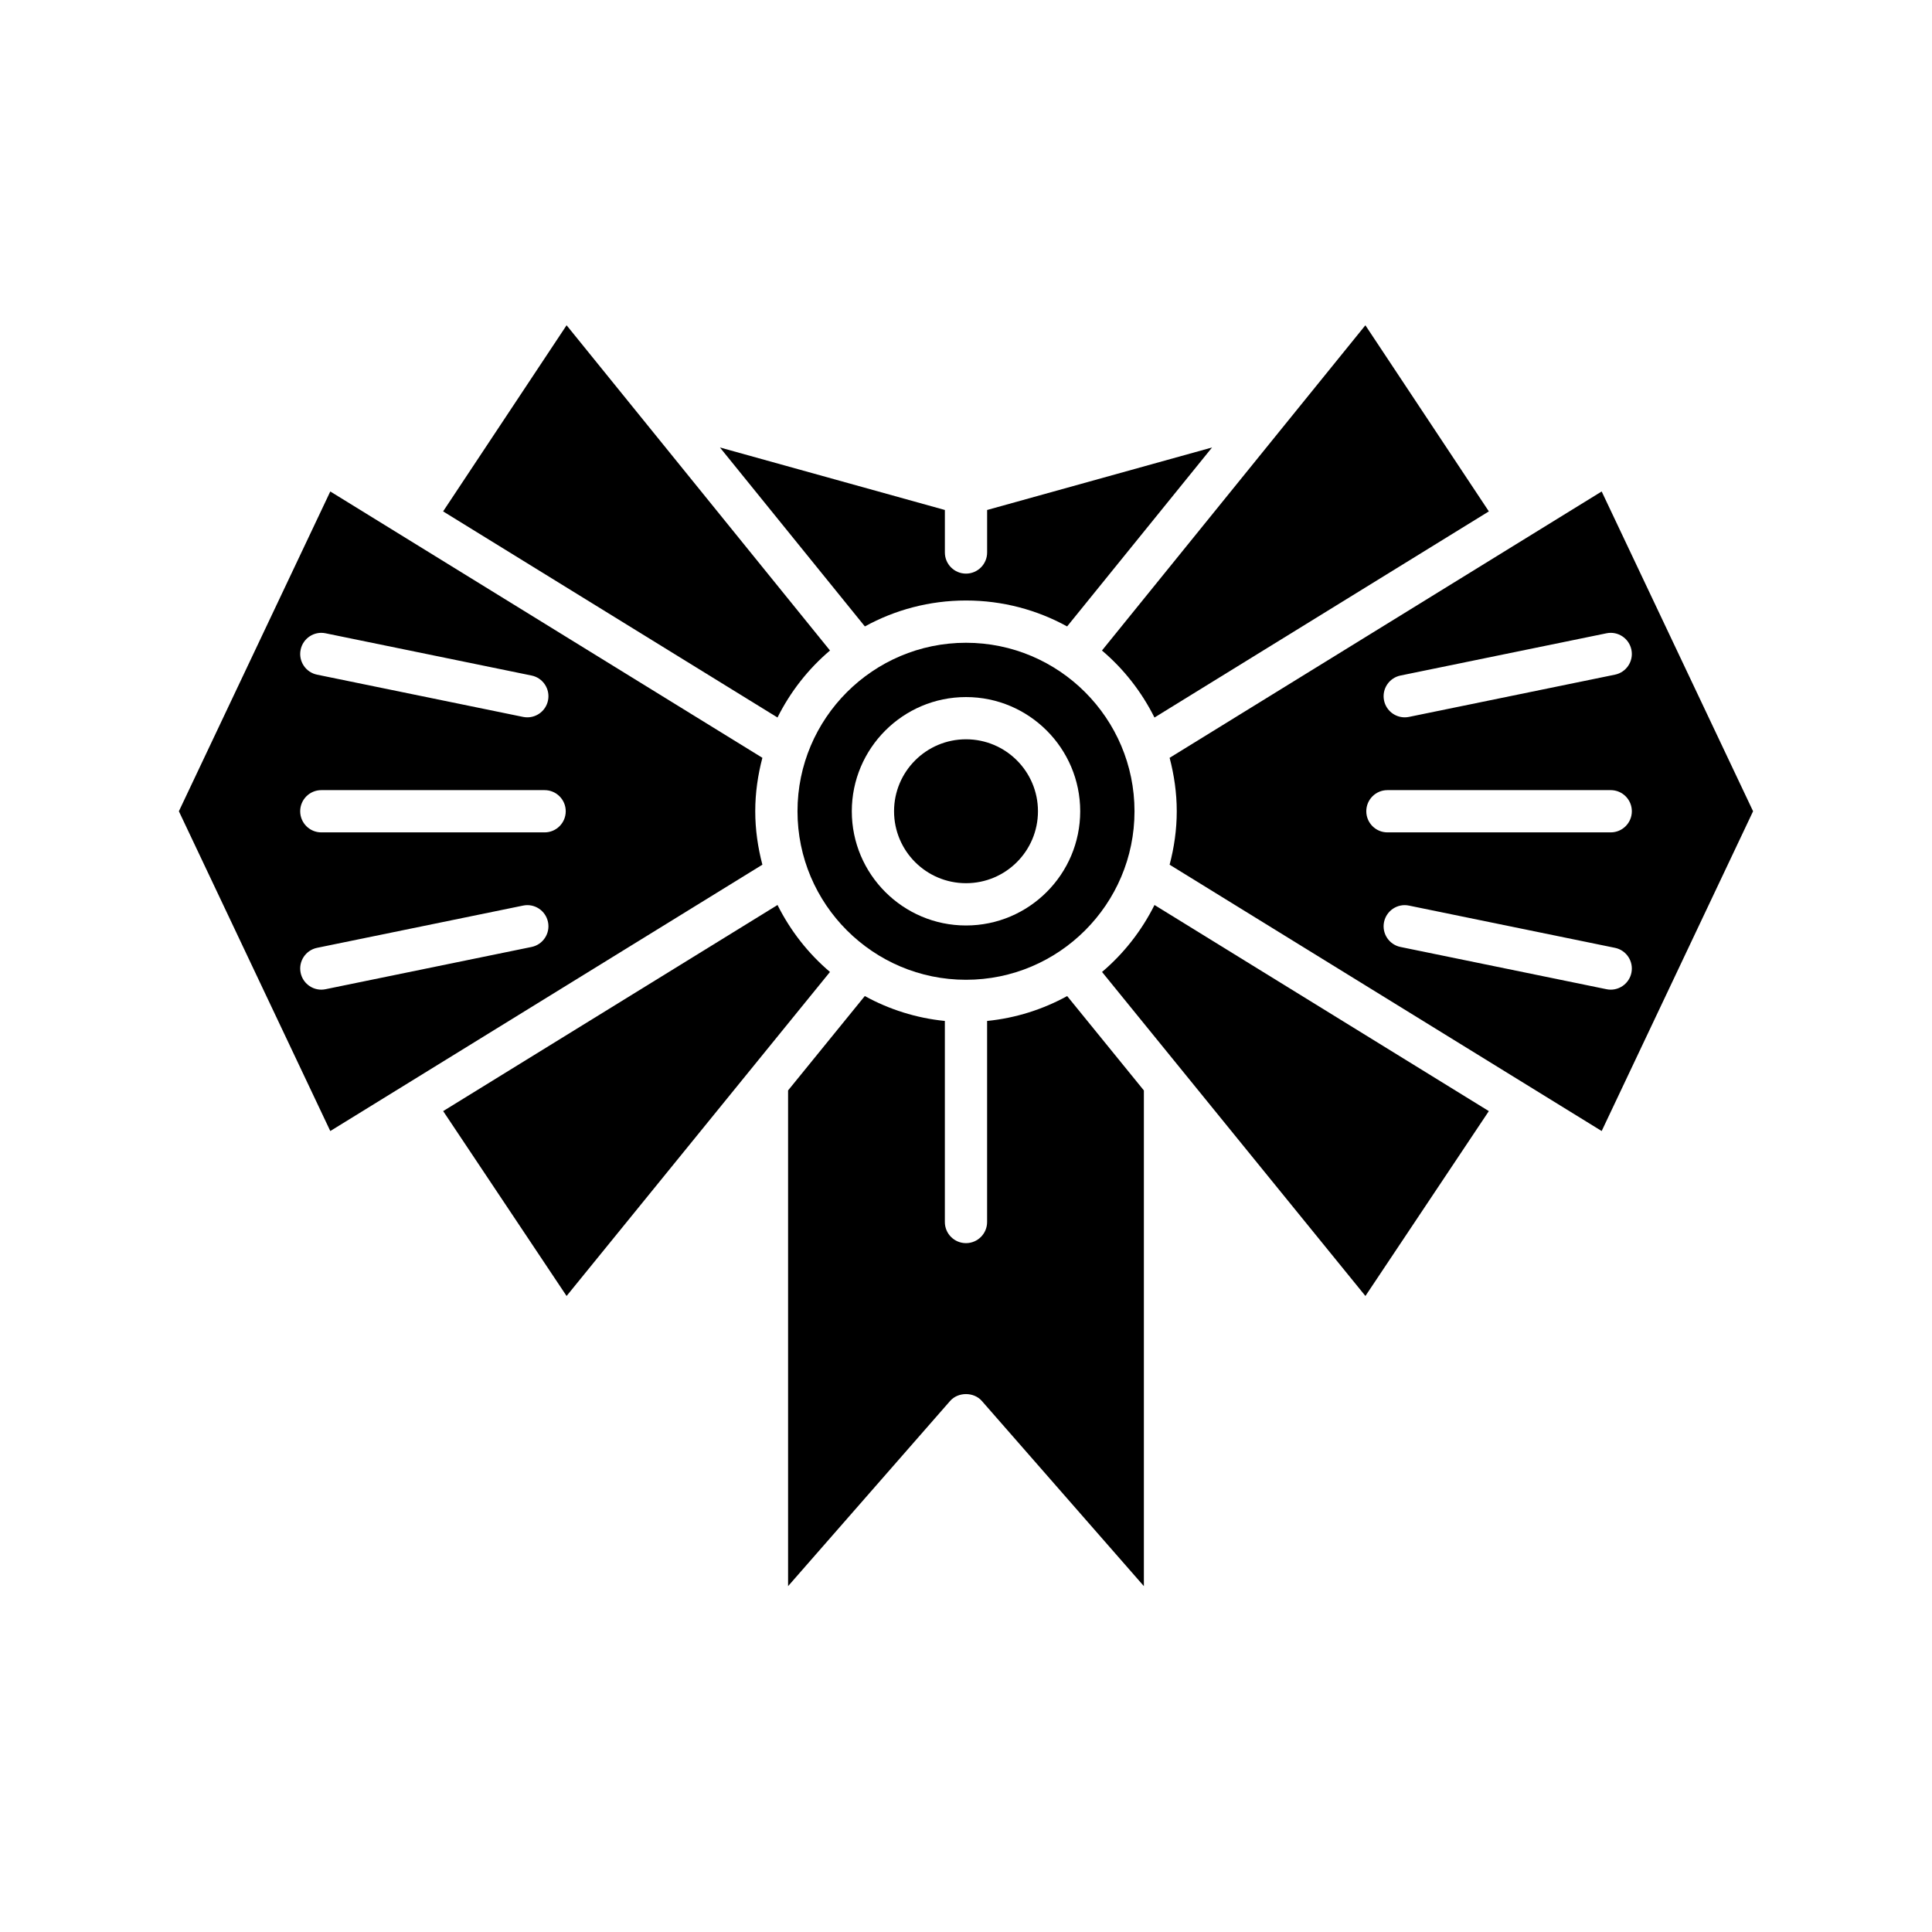
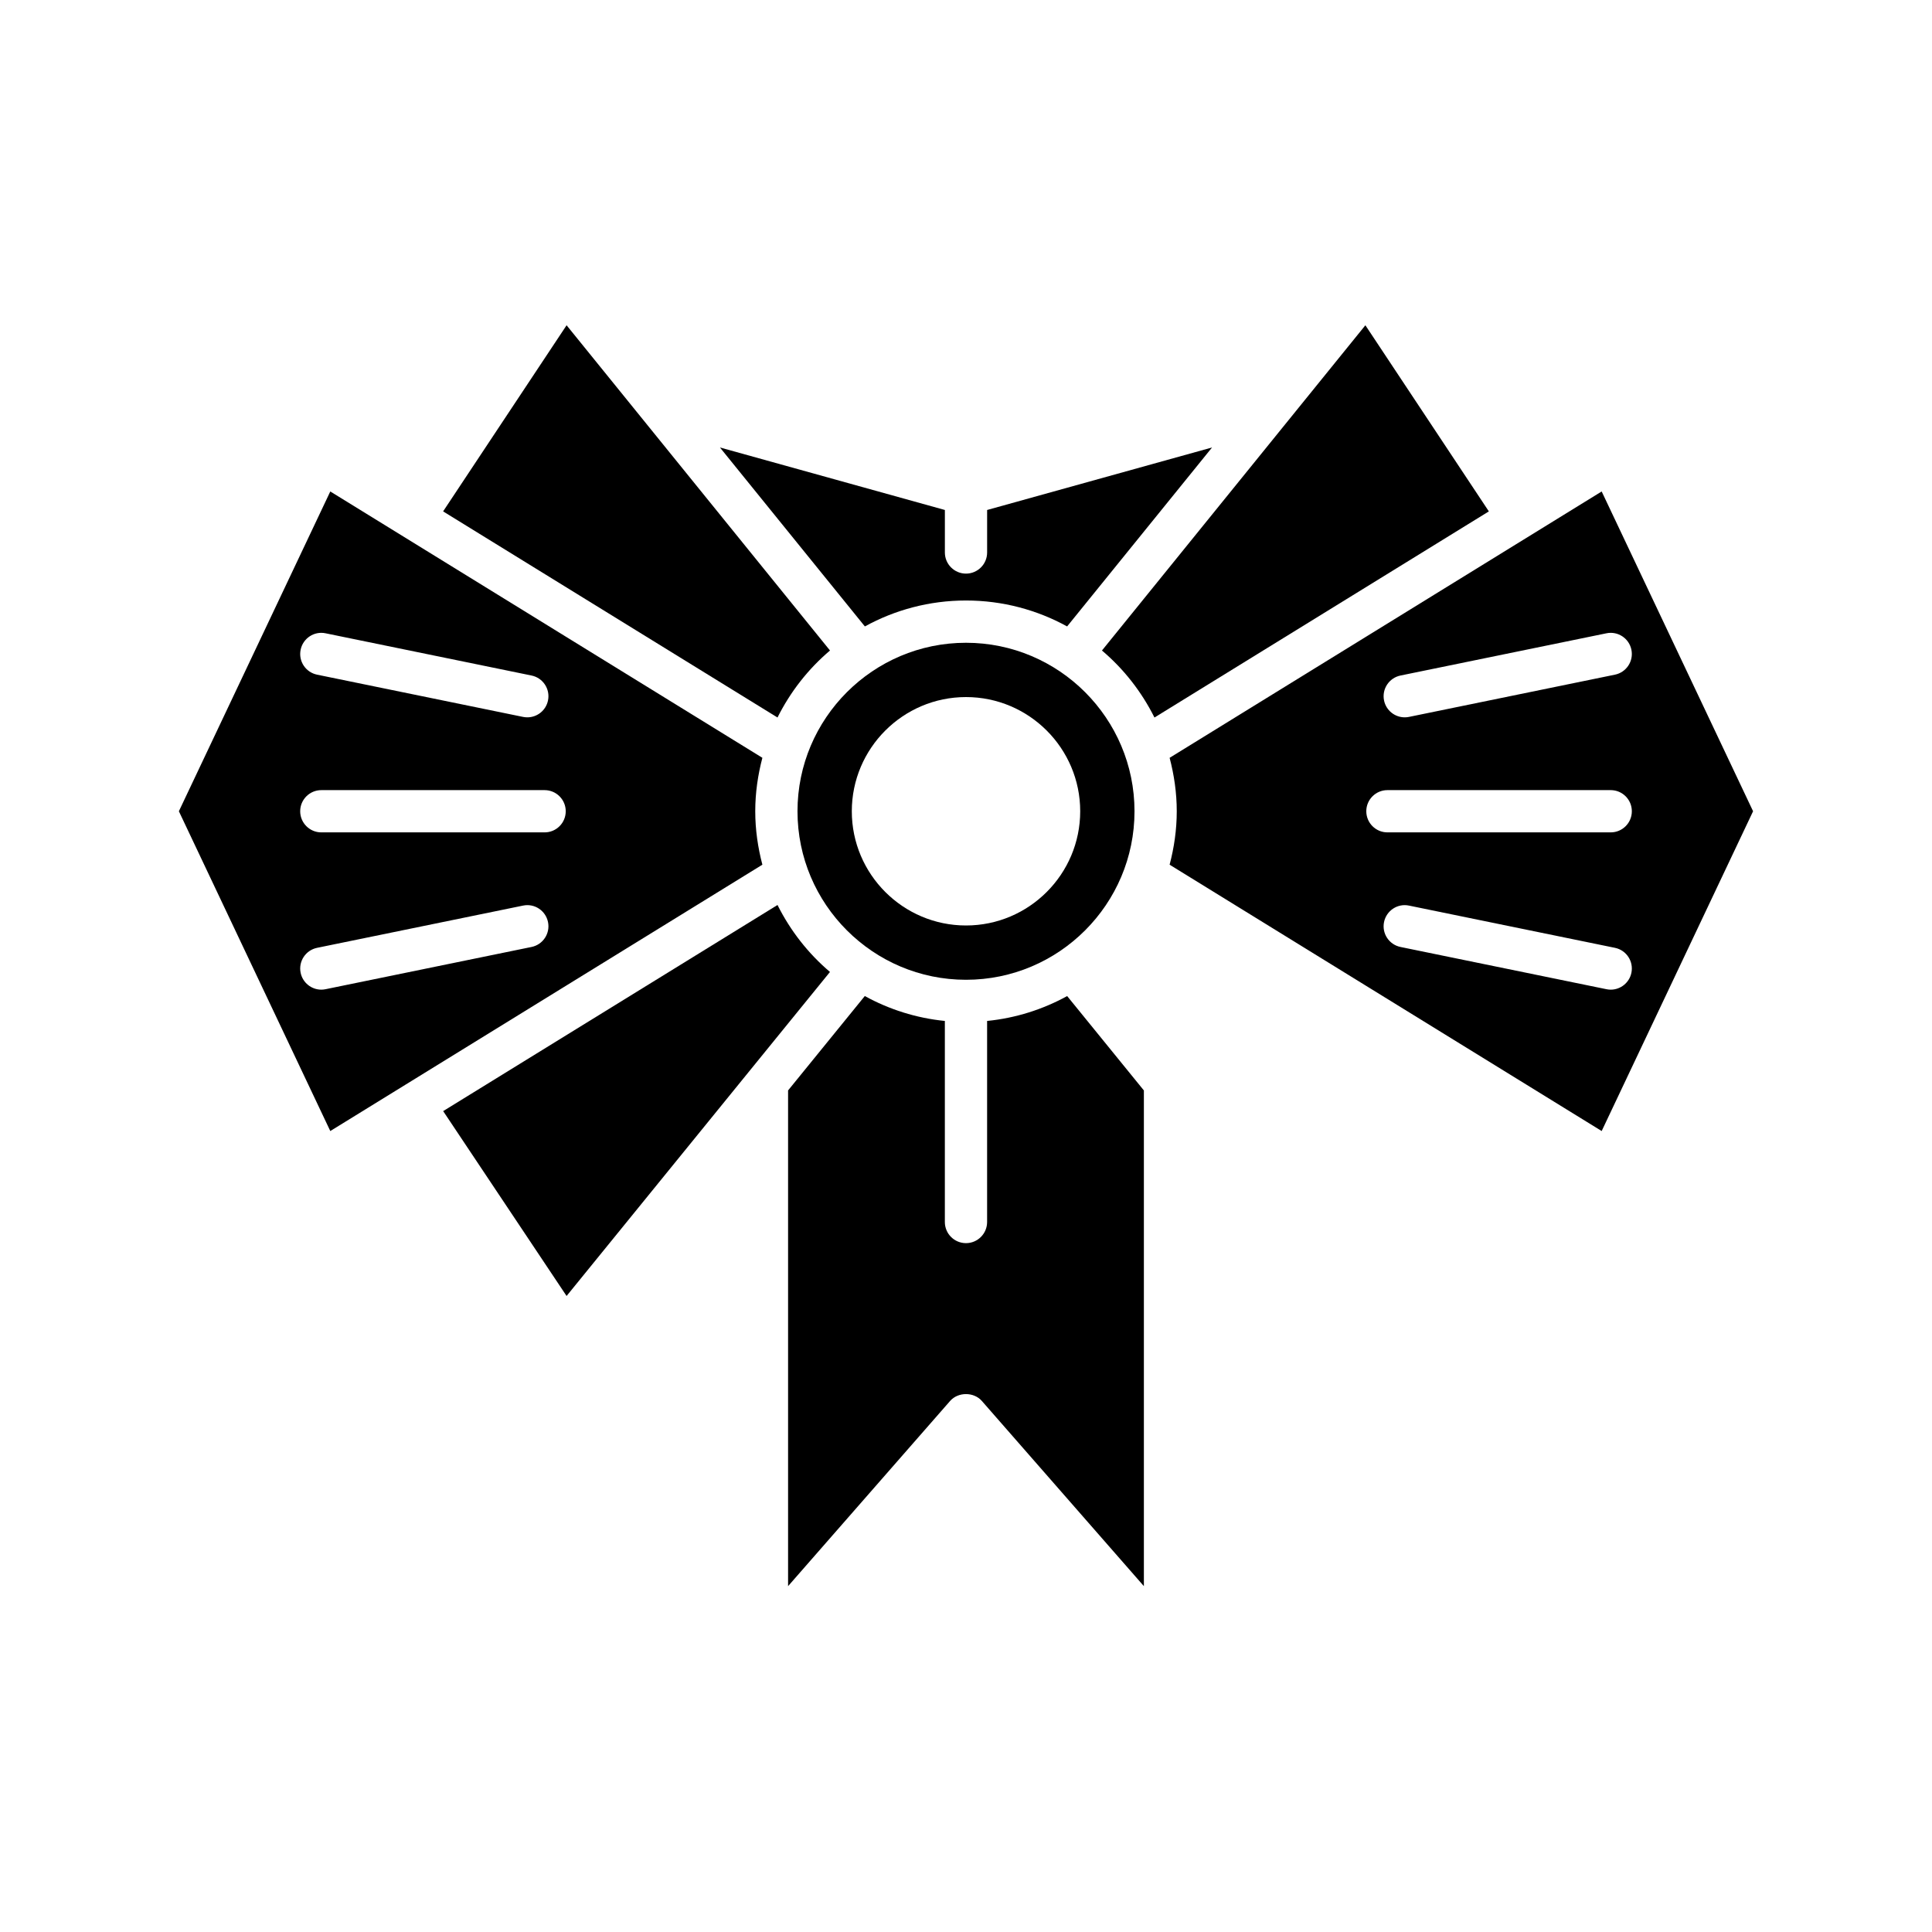
<svg xmlns="http://www.w3.org/2000/svg" fill="#000000" width="800px" height="800px" version="1.1" viewBox="144 144 512 512">
  <g>
    <path d="m505.84 230.2-69.809 86.191c5.769 4.887 10.504 10.934 13.914 17.762l88.617-54.629z" />
    <path d="m373.2 310.01c7.961-4.375 17.094-6.871 26.801-6.871s18.836 2.496 26.797 6.871l38.41-47.426-59.609 16.566v11.266c0 3.09-2.508 5.598-5.598 5.598s-5.598-2.508-5.598-5.598v-11.266l-59.613-16.566z" />
    <path d="m363.96 316.39-69.809-86.191-32.723 49.324 88.617 54.625c3.41-6.824 8.145-12.867 13.914-17.758z" />
    <path d="m294.15 487.45 69.801-85.871c-5.762-4.887-10.492-10.926-13.902-17.746l-88.605 54.621z" />
    <path d="m447.14 432.98-20.332-25.012c-6.418 3.523-13.59 5.832-21.215 6.594v53.285c0 3.09-2.508 5.598-5.598 5.598s-5.598-2.508-5.598-5.598v-53.285c-7.625-0.762-14.801-3.07-21.215-6.598l-20.332 25.012v131.37l42.934-49.07c2.125-2.434 6.297-2.434 8.422 0l42.934 49.07z" />
-     <path d="m436.05 401.58 69.801 85.871 32.707-48.996-88.605-54.621c-3.41 6.82-8.141 12.859-13.902 17.746z" />
    <path d="m346.04 373.15c-1.191-4.531-1.891-9.262-1.891-14.164 0-4.902 0.699-9.629 1.891-14.16l-114.51-70.582-40.125 84.746 40.125 84.746zm-122.37-56.965c0.621-3.027 3.59-4.992 6.606-4.359l54.59 11.195c3.027 0.621 4.981 3.578 4.359 6.606-0.543 2.652-2.875 4.473-5.477 4.473-0.371 0-0.75-0.035-1.129-0.113l-54.59-11.195c-3.031-0.617-4.981-3.574-4.359-6.606zm5.481 37.207h59.176c3.09 0 5.598 2.508 5.598 5.598 0 3.09-2.508 5.598-5.598 5.598h-59.176c-3.09 0-5.598-2.508-5.598-5.598 0-3.09 2.508-5.598 5.598-5.598zm-0.004 52.875c-2.602 0-4.934-1.824-5.477-4.477-0.621-3.027 1.332-5.984 4.359-6.606l54.59-11.195c3.027-0.633 5.984 1.332 6.606 4.359 0.621 3.027-1.332 5.984-4.359 6.606l-54.59 11.195c-0.379 0.082-0.758 0.117-1.129 0.117z" />
    <path d="m453.96 344.83c1.191 4.531 1.891 9.262 1.891 14.16 0 4.902-0.699 9.633-1.891 14.164l114.5 70.582 40.125-84.746-40.125-84.746zm122.38 56.961c-0.543 2.652-2.875 4.477-5.477 4.477-0.371 0-0.75-0.035-1.129-0.117l-54.59-11.195c-3.027-0.621-4.981-3.578-4.359-6.606 0.625-3.027 3.582-4.992 6.606-4.359l54.59 11.195c3.027 0.621 4.977 3.578 4.359 6.606zm-5.484-37.203h-59.176c-3.09 0-5.598-2.508-5.598-5.598 0-3.09 2.508-5.598 5.598-5.598h59.176c3.09 0 5.598 2.508 5.598 5.598 0 3.094-2.508 5.598-5.598 5.598zm5.484-48.402c0.621 3.027-1.332 5.984-4.359 6.606l-54.59 11.195c-0.379 0.078-0.758 0.113-1.129 0.113-2.602 0-4.934-1.824-5.477-4.473-0.621-3.027 1.332-5.984 4.359-6.606l54.59-11.195c3.016-0.629 5.984 1.332 6.606 4.359z" />
-     <path d="m419.07 358.99c0 10.531-8.535 19.066-19.066 19.066s-19.07-8.535-19.07-19.066 8.539-19.07 19.07-19.07 19.066 8.539 19.066 19.07" />
    <path d="m400 314.34c-24.625 0-44.656 20.031-44.656 44.656s20.031 44.656 44.656 44.656 44.656-20.031 44.656-44.656-20.035-44.656-44.656-44.656zm0 74.922c-16.688 0-30.262-13.578-30.262-30.266s13.574-30.266 30.262-30.266 30.266 13.578 30.266 30.266c-0.004 16.688-13.578 30.266-30.266 30.266z" />
  </g>
</svg>